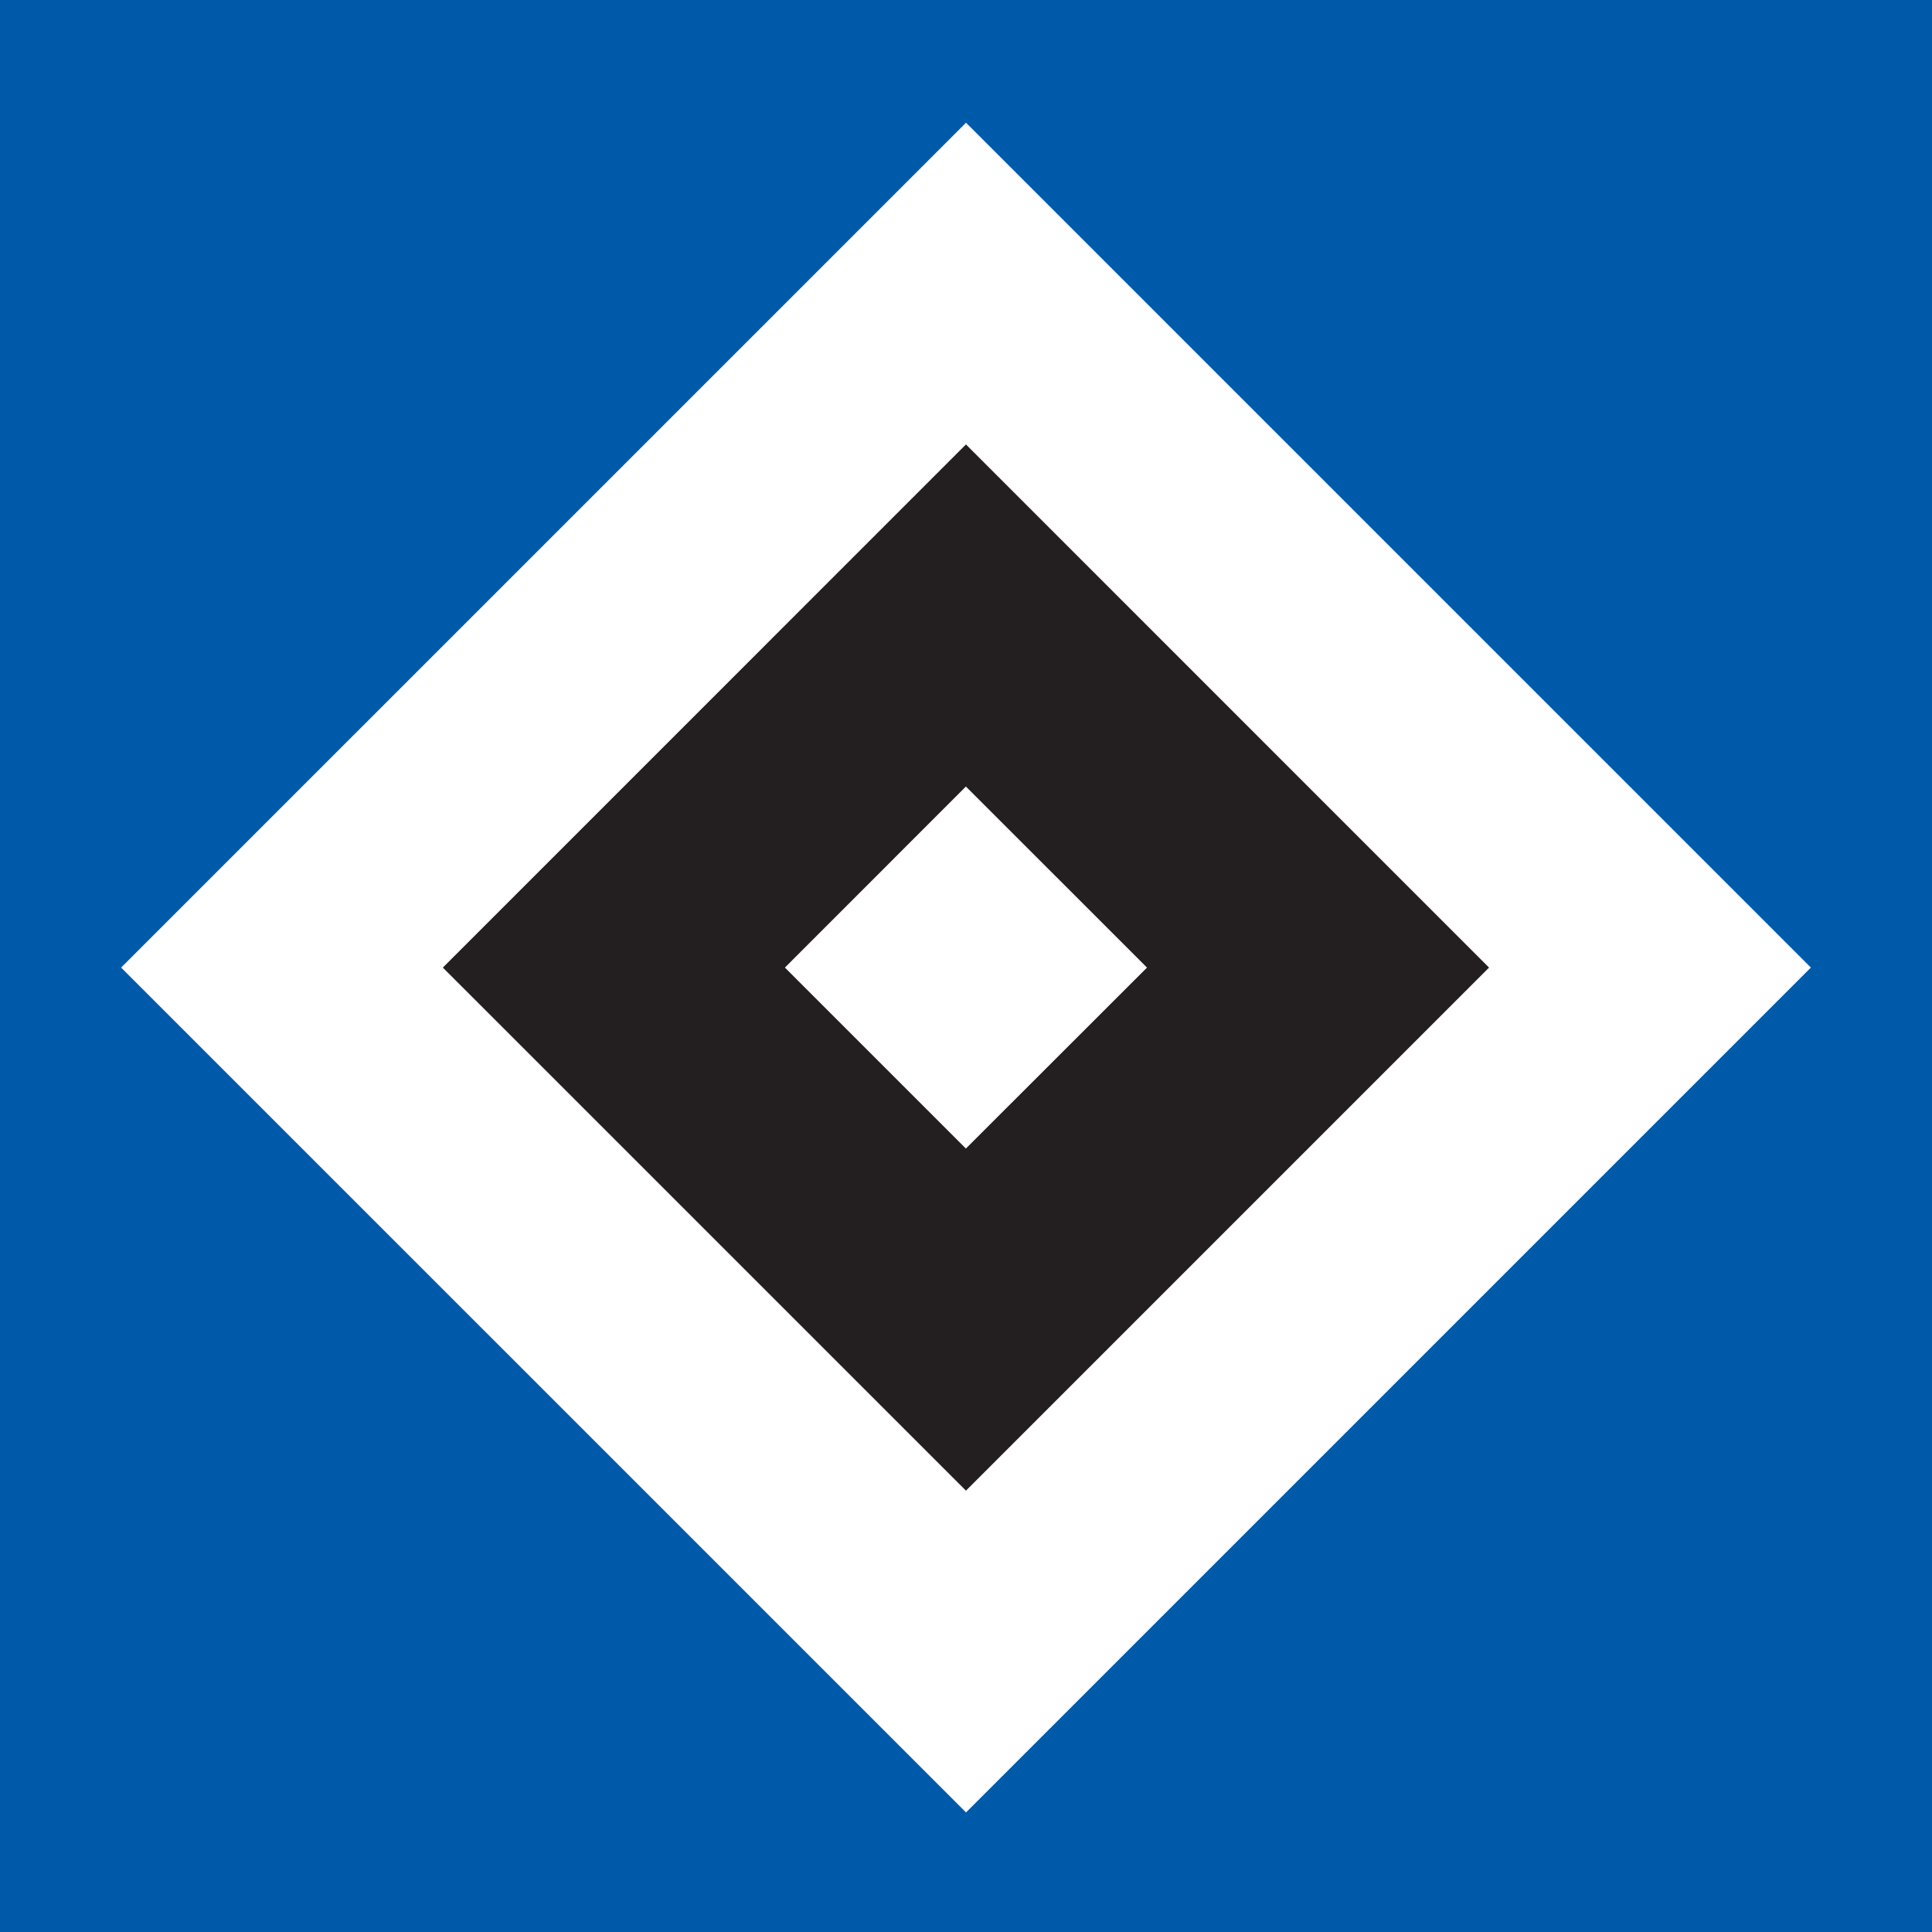
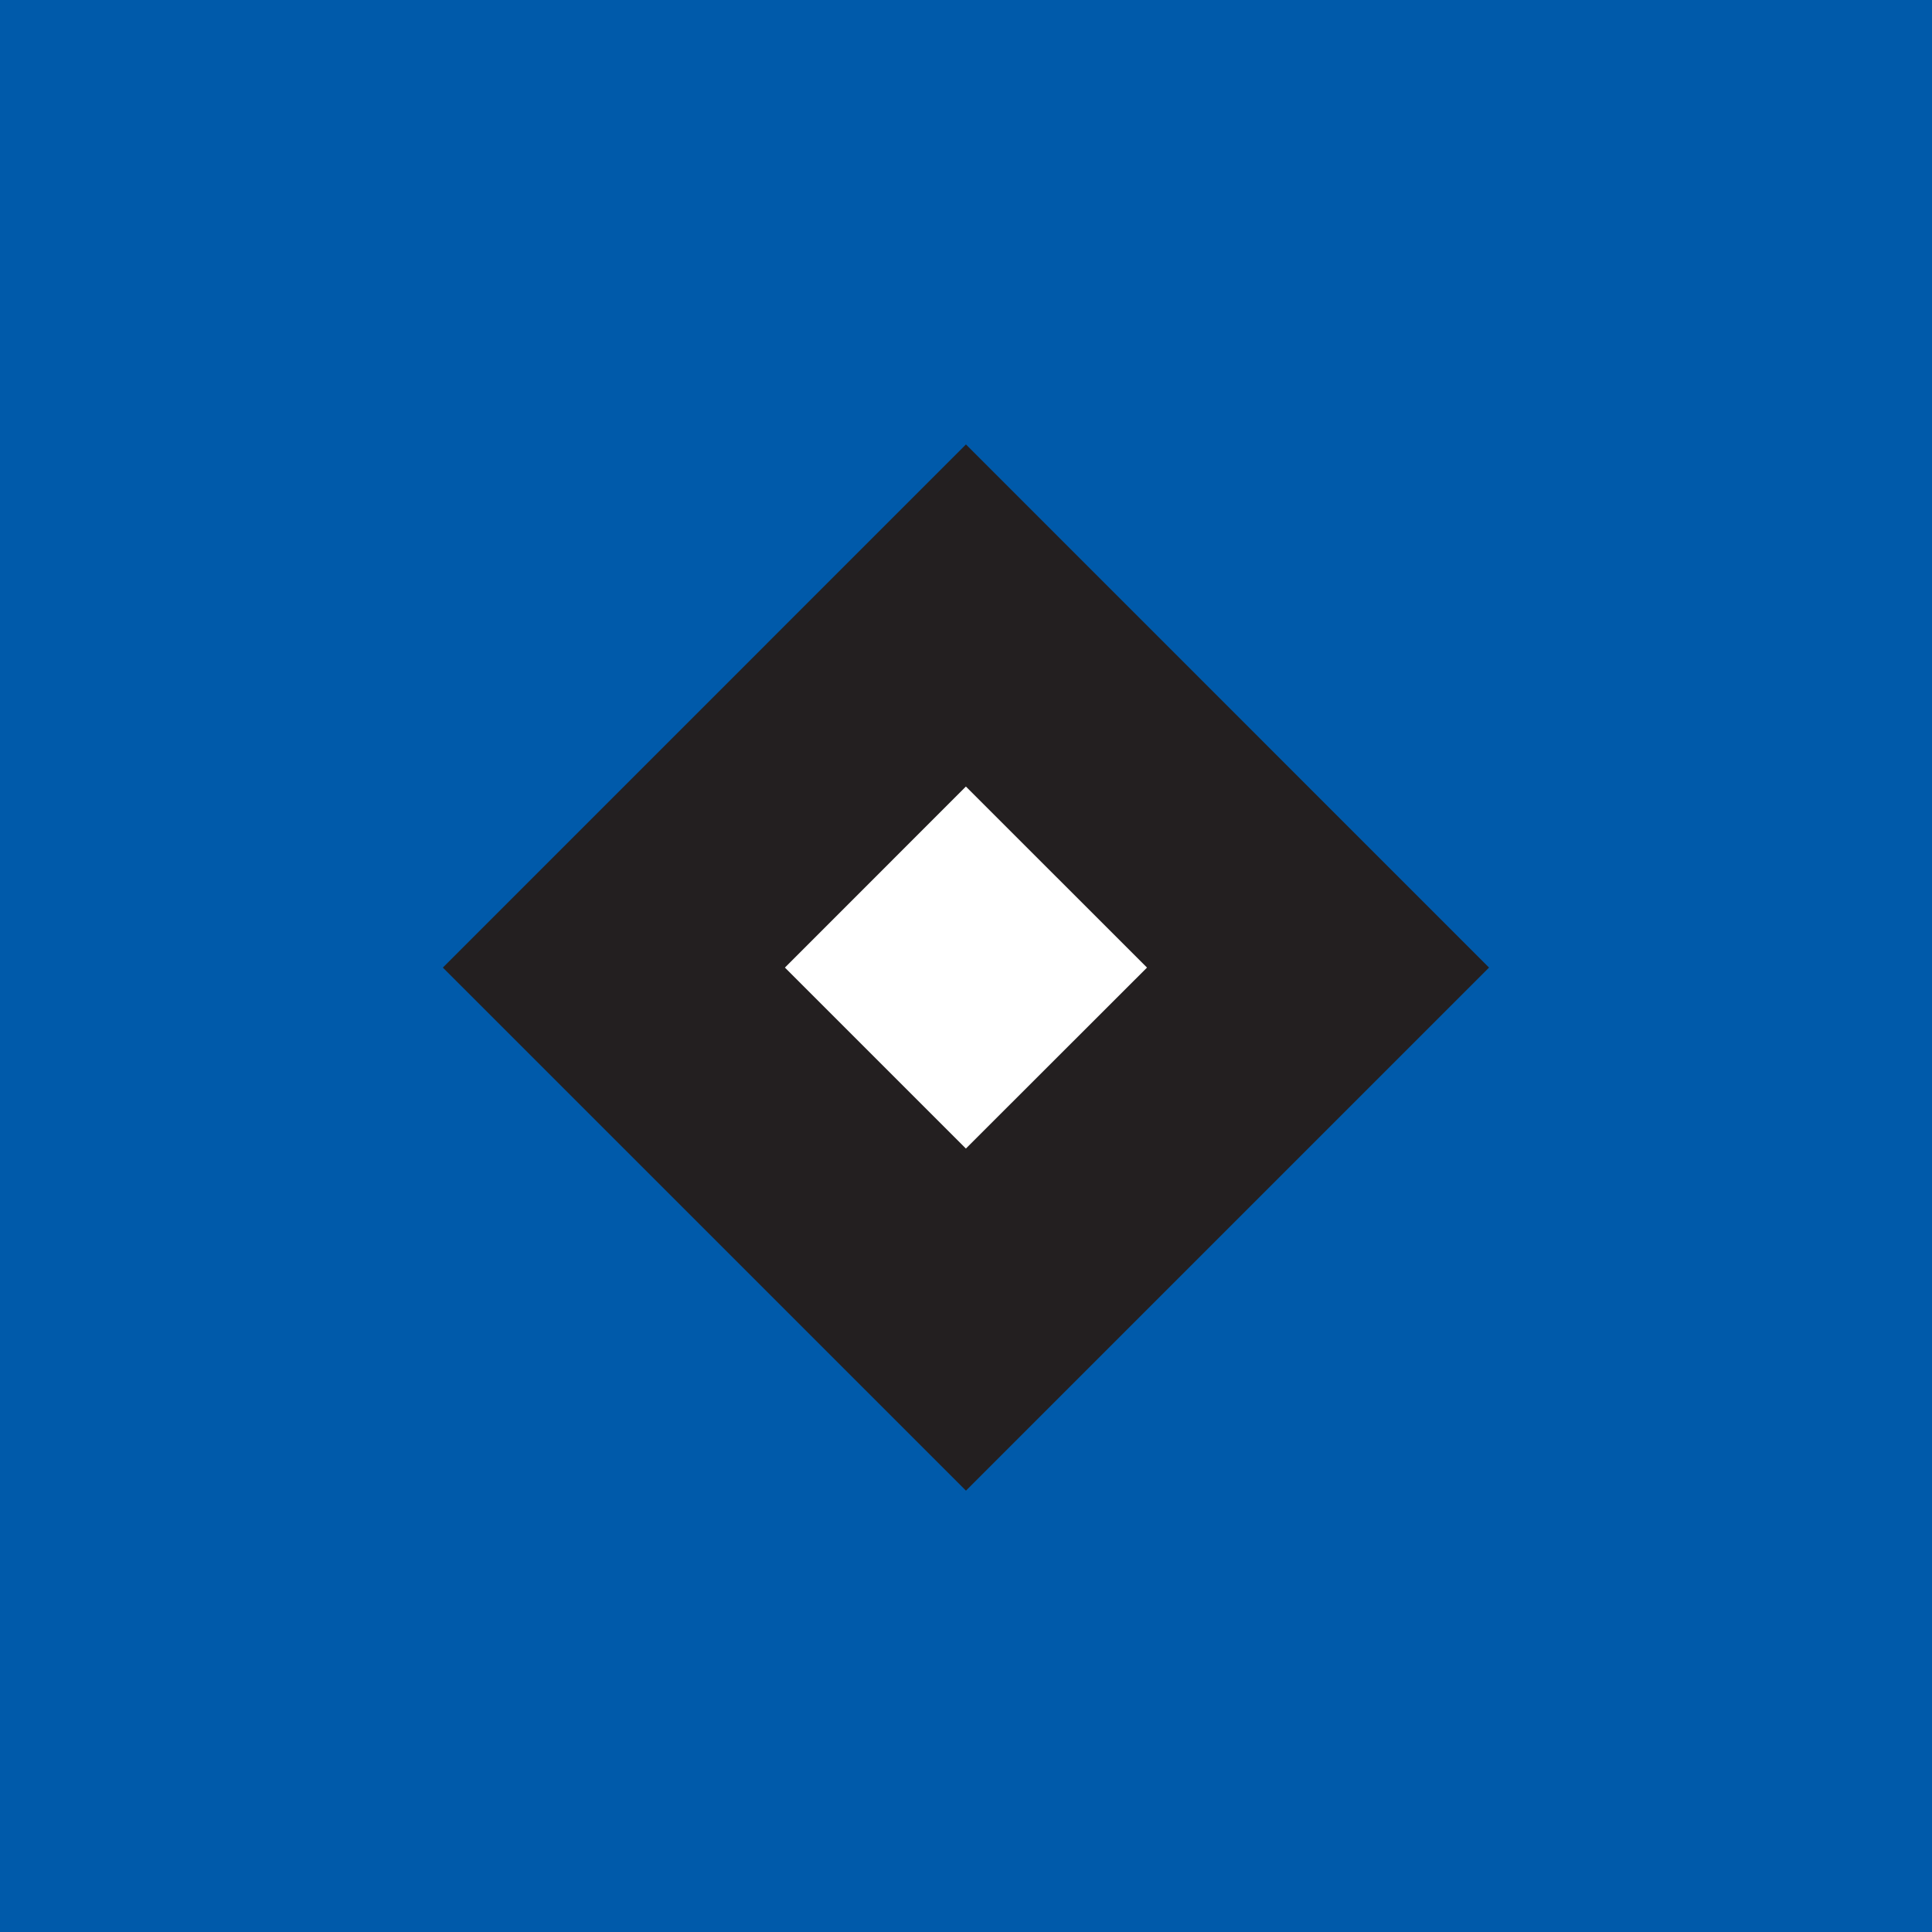
<svg xmlns="http://www.w3.org/2000/svg" preserveAspectRatio="xMidYMid slice" width="160px" height="160px" id="Ebene_1" viewBox="0 0 512 512">
  <rect x="0" y="0" width="512" height="512" fill="#808080" stroke="none" />
  <path d="m0,512h512V0H0v512h0Z" fill="#005aaa" />
-   <path d="m479.9,256.42L256.01,32.52,32.1,256.42l223.91,223.89,223.89-223.89Z" fill="#fff" />
  <path d="m394.61,256.42L255.99,117.78l-138.63,138.64,138.63,138.62,138.62-138.62Z" fill="#231f20" />
  <path d="m303.97,256.42l-48-47.98-47.96,47.98,47.96,47.96,48-47.96Z" fill="#fff" />
</svg>